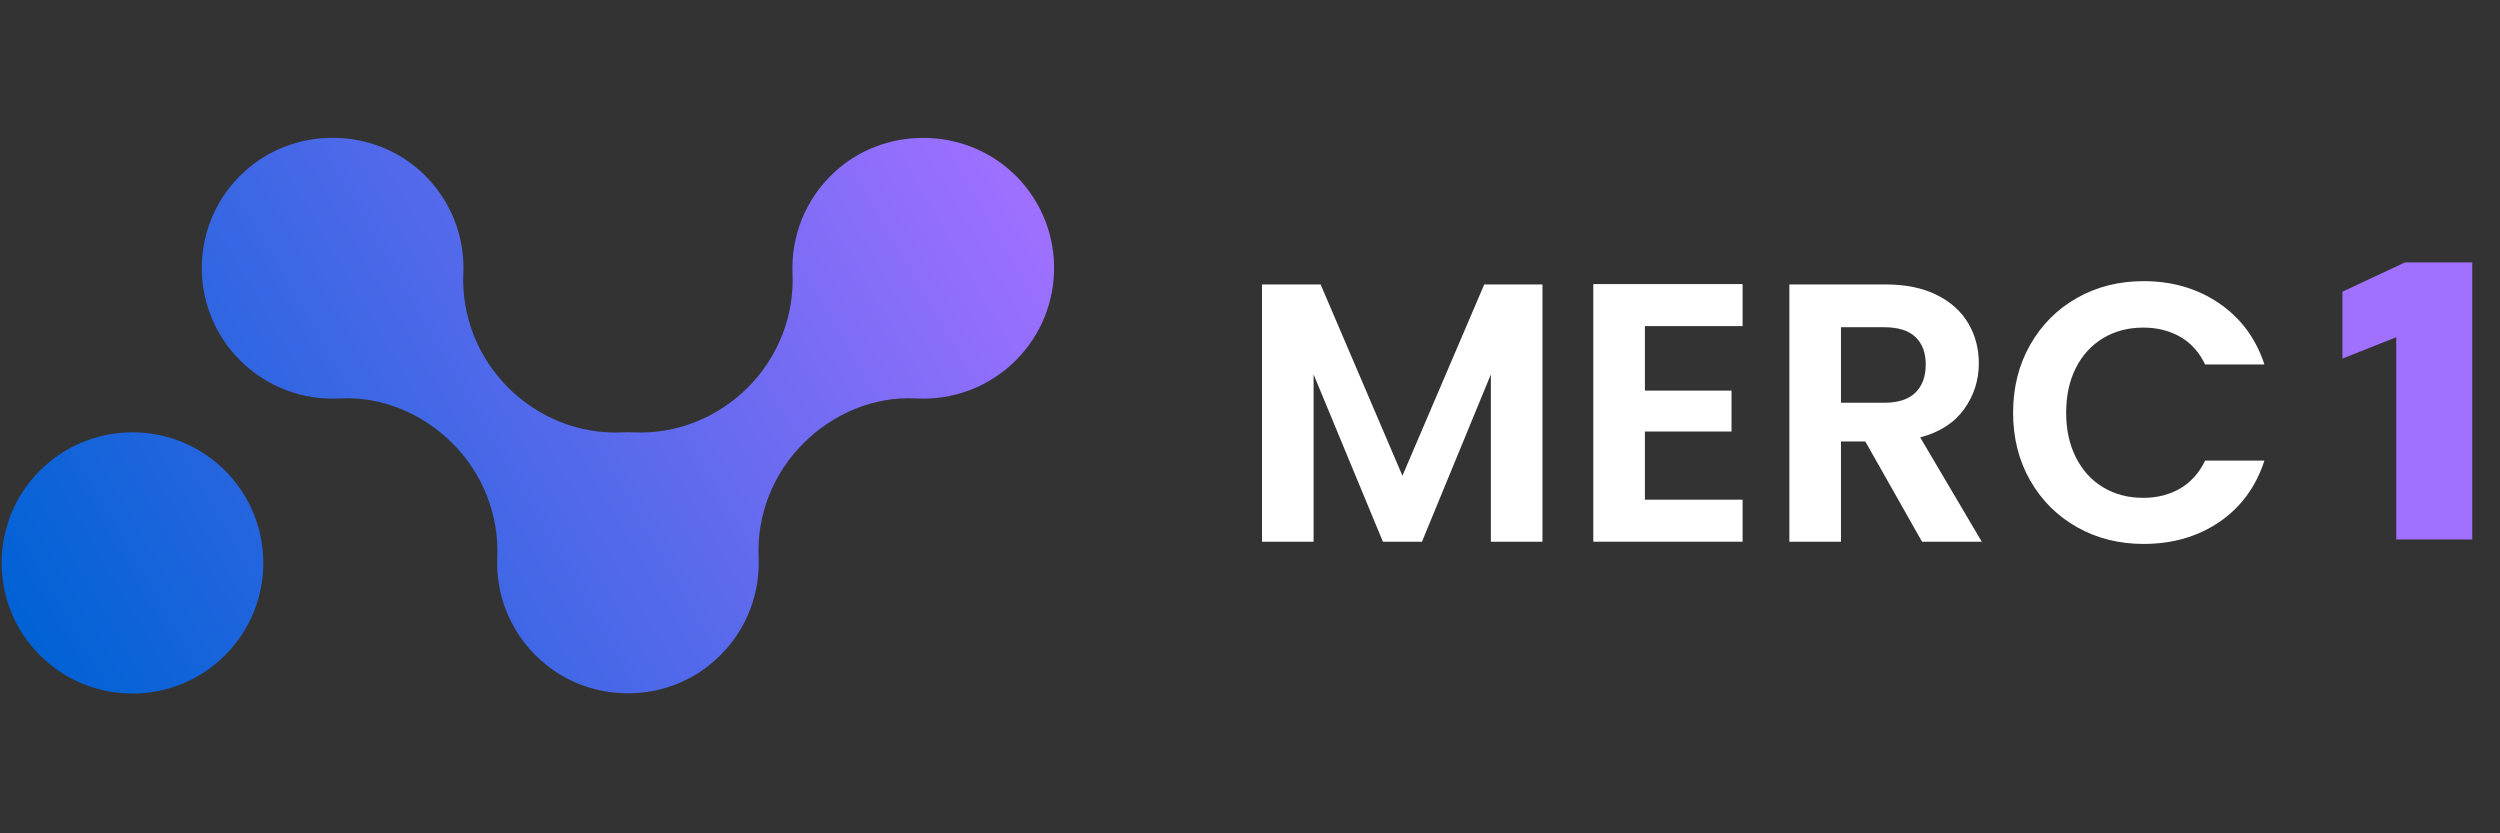
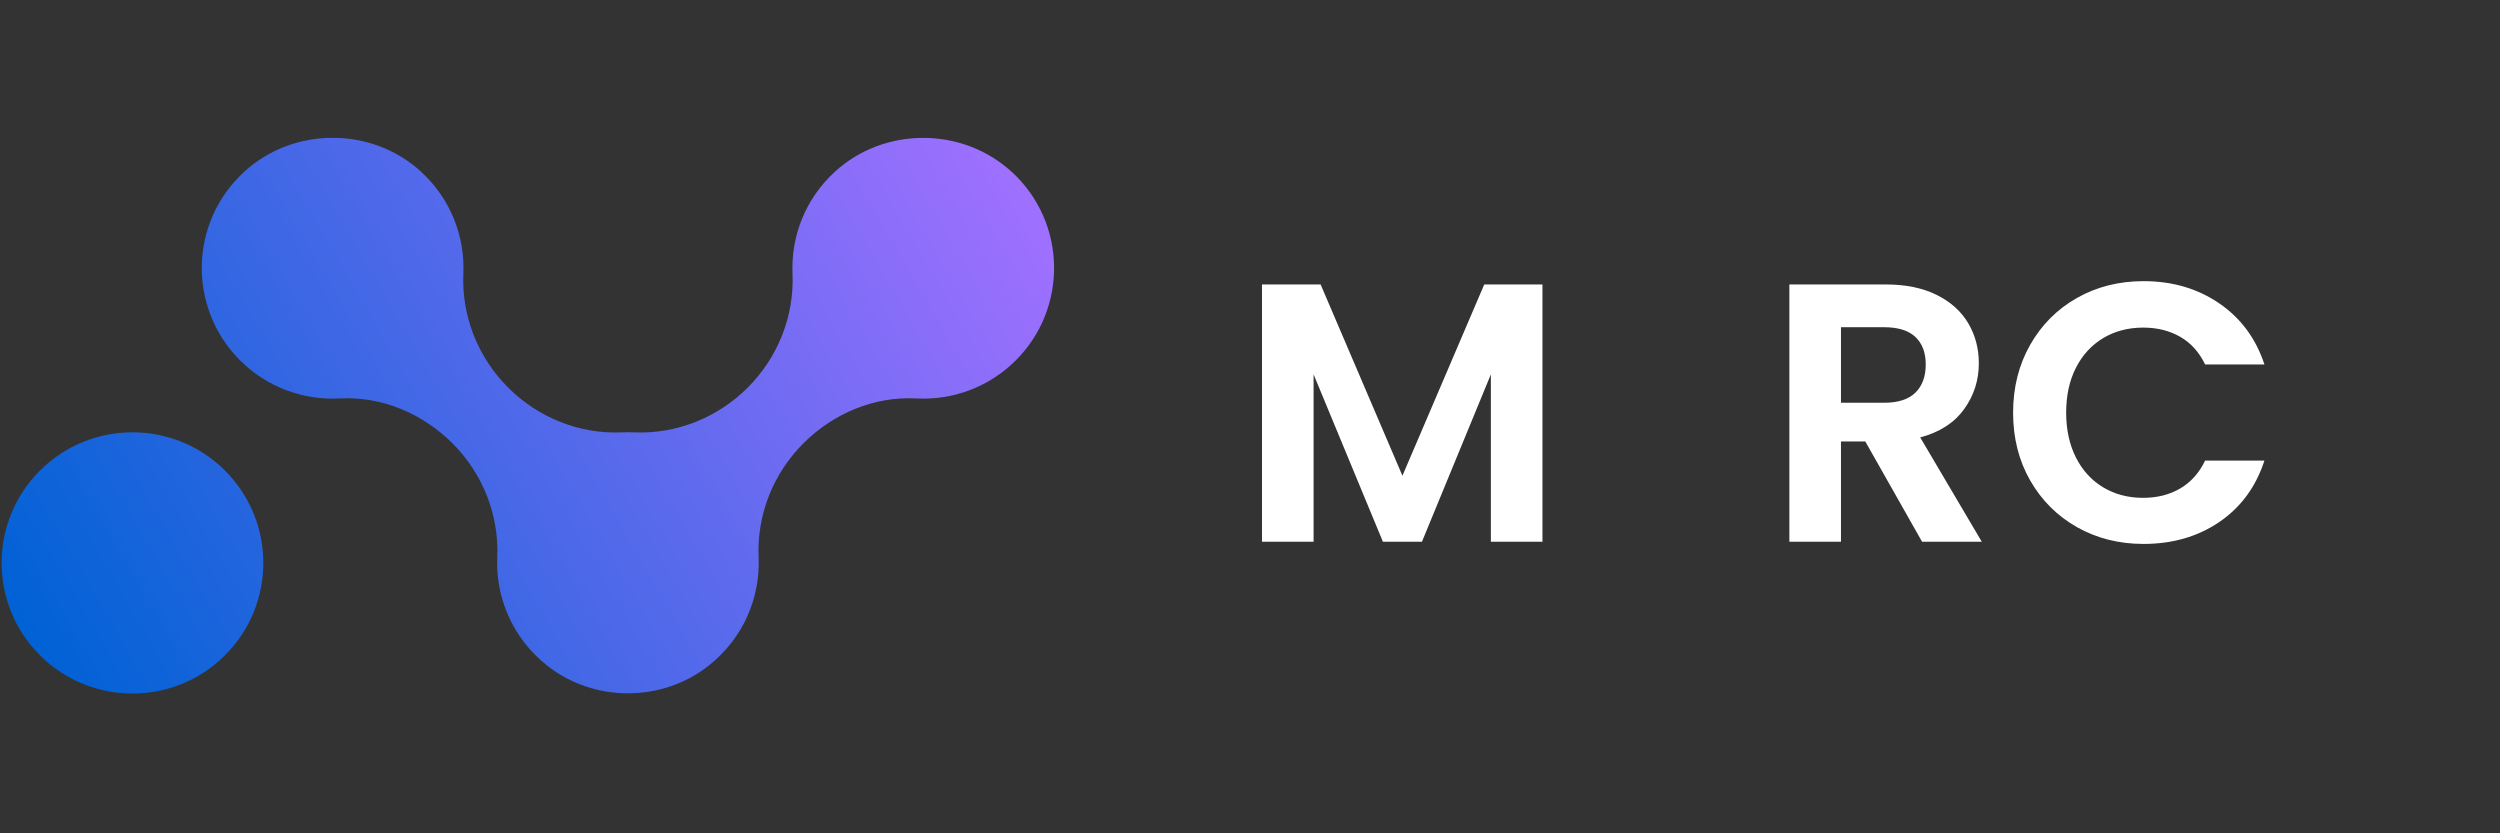
<svg xmlns="http://www.w3.org/2000/svg" width="1920" zoomAndPan="magnify" viewBox="0 0 1440 480" height="640" preserveAspectRatio="xMidYMid meet" version="1.2">
  <rect x="0" y="0" width="1440" height="480" fill="#333333" stroke="none" />
  <defs>
    <clipPath id="323213ed55">
      <path d="M 0 79.453 L 608 79.453 L 608 399.496 L 0 399.496 Z M 0 79.453 " />
    </clipPath>
    <clipPath id="47bba80107">
      <path d="M 129.594 271.047 C 159.023 300.426 159.023 348.07 129.594 377.449 C 100.164 406.828 52.434 406.828 23.004 377.449 C -6.426 348.07 -6.426 300.426 23.004 271.047 C 52.434 241.668 100.164 241.668 129.594 271.047 Z M 582.922 99.168 C 554.547 72.953 509.457 72.82 480.949 98.863 C 463.707 114.629 455.566 136.277 456.492 157.664 C 457.547 182.168 448.043 205.922 430.668 223.27 C 413.336 240.57 389.582 250.145 365.121 249.047 C 362.832 248.957 360.547 248.957 358.258 249.047 C 333.801 250.145 310.043 240.57 292.711 223.27 C 275.336 205.922 265.832 182.121 266.891 157.617 C 267.812 136.234 259.676 114.582 242.43 98.816 C 213.926 72.777 168.832 72.91 140.461 99.125 C 108.875 128.285 108.168 177.512 138.305 207.594 C 154.051 223.312 175.035 230.602 195.668 229.504 C 219.906 228.188 243.398 238.199 260.598 255.324 C 277.977 272.672 287.477 296.43 286.422 320.934 C 285.41 343.988 295 367.438 315.148 383.379 C 342.113 404.676 381.309 404.676 408.234 383.379 C 428.379 367.438 437.969 343.988 436.957 320.934 C 435.902 296.43 445.406 272.672 462.781 255.324 C 479.938 238.199 503.473 228.188 527.711 229.504 C 548.344 230.602 569.328 223.312 585.078 207.594 C 615.211 177.512 614.508 128.285 582.922 99.125 Z M 582.922 99.168 " />
    </clipPath>
    <linearGradient x1="-0.276" gradientTransform="matrix(4.399,0,0,4.391,0.919,79.452)" y1="72.765" x2="134.955" gradientUnits="userSpaceOnUse" y2="-5.307" id="fdb3030a95">
      <stop style="stop-color:#0062d5;stop-opacity:1;" offset="0" />
      <stop style="stop-color:#0062d5;stop-opacity:1;" offset="0.031" />
      <stop style="stop-color:#0062d5;stop-opacity:1;" offset="0.047" />
      <stop style="stop-color:#0262d5;stop-opacity:1;" offset="0.051" />
      <stop style="stop-color:#0262d6;stop-opacity:1;" offset="0.055" />
      <stop style="stop-color:#0362d6;stop-opacity:1;" offset="0.059" />
      <stop style="stop-color:#0462d6;stop-opacity:1;" offset="0.062" />
      <stop style="stop-color:#0462d6;stop-opacity:1;" offset="0.066" />
      <stop style="stop-color:#0562d6;stop-opacity:1;" offset="0.07" />
      <stop style="stop-color:#0662d6;stop-opacity:1;" offset="0.074" />
      <stop style="stop-color:#0662d7;stop-opacity:1;" offset="0.078" />
      <stop style="stop-color:#0763d7;stop-opacity:1;" offset="0.082" />
      <stop style="stop-color:#0863d7;stop-opacity:1;" offset="0.086" />
      <stop style="stop-color:#0863d7;stop-opacity:1;" offset="0.09" />
      <stop style="stop-color:#0963d7;stop-opacity:1;" offset="0.094" />
      <stop style="stop-color:#0a63d8;stop-opacity:1;" offset="0.098" />
      <stop style="stop-color:#0a63d8;stop-opacity:1;" offset="0.102" />
      <stop style="stop-color:#0b63d8;stop-opacity:1;" offset="0.105" />
      <stop style="stop-color:#0c63d8;stop-opacity:1;" offset="0.109" />
      <stop style="stop-color:#0d63d8;stop-opacity:1;" offset="0.113" />
      <stop style="stop-color:#0d63d8;stop-opacity:1;" offset="0.117" />
      <stop style="stop-color:#0e63d9;stop-opacity:1;" offset="0.121" />
      <stop style="stop-color:#0f63d9;stop-opacity:1;" offset="0.125" />
      <stop style="stop-color:#0f63d9;stop-opacity:1;" offset="0.129" />
      <stop style="stop-color:#1063d9;stop-opacity:1;" offset="0.133" />
      <stop style="stop-color:#1163d9;stop-opacity:1;" offset="0.137" />
      <stop style="stop-color:#1163d9;stop-opacity:1;" offset="0.141" />
      <stop style="stop-color:#1263da;stop-opacity:1;" offset="0.145" />
      <stop style="stop-color:#1364da;stop-opacity:1;" offset="0.148" />
      <stop style="stop-color:#1364da;stop-opacity:1;" offset="0.152" />
      <stop style="stop-color:#1464da;stop-opacity:1;" offset="0.156" />
      <stop style="stop-color:#1564da;stop-opacity:1;" offset="0.16" />
      <stop style="stop-color:#1564db;stop-opacity:1;" offset="0.164" />
      <stop style="stop-color:#1664db;stop-opacity:1;" offset="0.168" />
      <stop style="stop-color:#1764db;stop-opacity:1;" offset="0.172" />
      <stop style="stop-color:#1764db;stop-opacity:1;" offset="0.176" />
      <stop style="stop-color:#1864db;stop-opacity:1;" offset="0.18" />
      <stop style="stop-color:#1964db;stop-opacity:1;" offset="0.184" />
      <stop style="stop-color:#1964dc;stop-opacity:1;" offset="0.188" />
      <stop style="stop-color:#1a64dc;stop-opacity:1;" offset="0.191" />
      <stop style="stop-color:#1b64dc;stop-opacity:1;" offset="0.195" />
      <stop style="stop-color:#1c64dc;stop-opacity:1;" offset="0.199" />
      <stop style="stop-color:#1c64dc;stop-opacity:1;" offset="0.203" />
      <stop style="stop-color:#1d64dd;stop-opacity:1;" offset="0.207" />
      <stop style="stop-color:#1e65dd;stop-opacity:1;" offset="0.211" />
      <stop style="stop-color:#1e65dd;stop-opacity:1;" offset="0.215" />
      <stop style="stop-color:#1f65dd;stop-opacity:1;" offset="0.219" />
      <stop style="stop-color:#2065dd;stop-opacity:1;" offset="0.223" />
      <stop style="stop-color:#2065dd;stop-opacity:1;" offset="0.227" />
      <stop style="stop-color:#2165de;stop-opacity:1;" offset="0.23" />
      <stop style="stop-color:#2265de;stop-opacity:1;" offset="0.234" />
      <stop style="stop-color:#2265de;stop-opacity:1;" offset="0.238" />
      <stop style="stop-color:#2365de;stop-opacity:1;" offset="0.242" />
      <stop style="stop-color:#2465de;stop-opacity:1;" offset="0.246" />
      <stop style="stop-color:#2465de;stop-opacity:1;" offset="0.25" />
      <stop style="stop-color:#2565df;stop-opacity:1;" offset="0.254" />
      <stop style="stop-color:#2665df;stop-opacity:1;" offset="0.258" />
      <stop style="stop-color:#2665df;stop-opacity:1;" offset="0.262" />
      <stop style="stop-color:#2765df;stop-opacity:1;" offset="0.266" />
      <stop style="stop-color:#2865df;stop-opacity:1;" offset="0.27" />
      <stop style="stop-color:#2865e0;stop-opacity:1;" offset="0.273" />
      <stop style="stop-color:#2966e0;stop-opacity:1;" offset="0.277" />
      <stop style="stop-color:#2a66e0;stop-opacity:1;" offset="0.281" />
      <stop style="stop-color:#2a66e0;stop-opacity:1;" offset="0.285" />
      <stop style="stop-color:#2b66e0;stop-opacity:1;" offset="0.289" />
      <stop style="stop-color:#2c66e0;stop-opacity:1;" offset="0.293" />
      <stop style="stop-color:#2d66e1;stop-opacity:1;" offset="0.297" />
      <stop style="stop-color:#2d66e1;stop-opacity:1;" offset="0.301" />
      <stop style="stop-color:#2e66e1;stop-opacity:1;" offset="0.305" />
      <stop style="stop-color:#2f66e1;stop-opacity:1;" offset="0.309" />
      <stop style="stop-color:#2f66e1;stop-opacity:1;" offset="0.312" />
      <stop style="stop-color:#3066e2;stop-opacity:1;" offset="0.316" />
      <stop style="stop-color:#3166e2;stop-opacity:1;" offset="0.32" />
      <stop style="stop-color:#3166e2;stop-opacity:1;" offset="0.324" />
      <stop style="stop-color:#3266e2;stop-opacity:1;" offset="0.328" />
      <stop style="stop-color:#3366e2;stop-opacity:1;" offset="0.332" />
      <stop style="stop-color:#3366e2;stop-opacity:1;" offset="0.336" />
      <stop style="stop-color:#3466e3;stop-opacity:1;" offset="0.34" />
      <stop style="stop-color:#3567e3;stop-opacity:1;" offset="0.344" />
      <stop style="stop-color:#3567e3;stop-opacity:1;" offset="0.348" />
      <stop style="stop-color:#3667e3;stop-opacity:1;" offset="0.352" />
      <stop style="stop-color:#3767e3;stop-opacity:1;" offset="0.355" />
      <stop style="stop-color:#3767e4;stop-opacity:1;" offset="0.359" />
      <stop style="stop-color:#3867e4;stop-opacity:1;" offset="0.363" />
      <stop style="stop-color:#3967e4;stop-opacity:1;" offset="0.367" />
      <stop style="stop-color:#3967e4;stop-opacity:1;" offset="0.371" />
      <stop style="stop-color:#3a67e4;stop-opacity:1;" offset="0.375" />
      <stop style="stop-color:#3b67e4;stop-opacity:1;" offset="0.379" />
      <stop style="stop-color:#3c67e5;stop-opacity:1;" offset="0.383" />
      <stop style="stop-color:#3c67e5;stop-opacity:1;" offset="0.387" />
      <stop style="stop-color:#3d67e5;stop-opacity:1;" offset="0.391" />
      <stop style="stop-color:#3e67e5;stop-opacity:1;" offset="0.395" />
      <stop style="stop-color:#3e67e5;stop-opacity:1;" offset="0.398" />
      <stop style="stop-color:#3f67e5;stop-opacity:1;" offset="0.402" />
      <stop style="stop-color:#4067e6;stop-opacity:1;" offset="0.406" />
      <stop style="stop-color:#4068e6;stop-opacity:1;" offset="0.41" />
      <stop style="stop-color:#4168e6;stop-opacity:1;" offset="0.414" />
      <stop style="stop-color:#4268e6;stop-opacity:1;" offset="0.418" />
      <stop style="stop-color:#4268e6;stop-opacity:1;" offset="0.422" />
      <stop style="stop-color:#4368e7;stop-opacity:1;" offset="0.426" />
      <stop style="stop-color:#4468e7;stop-opacity:1;" offset="0.43" />
      <stop style="stop-color:#4468e7;stop-opacity:1;" offset="0.434" />
      <stop style="stop-color:#4568e7;stop-opacity:1;" offset="0.438" />
      <stop style="stop-color:#4668e7;stop-opacity:1;" offset="0.441" />
      <stop style="stop-color:#4668e7;stop-opacity:1;" offset="0.445" />
      <stop style="stop-color:#4768e8;stop-opacity:1;" offset="0.449" />
      <stop style="stop-color:#4868e8;stop-opacity:1;" offset="0.453" />
      <stop style="stop-color:#4868e8;stop-opacity:1;" offset="0.457" />
      <stop style="stop-color:#4968e8;stop-opacity:1;" offset="0.461" />
      <stop style="stop-color:#4a68e8;stop-opacity:1;" offset="0.465" />
      <stop style="stop-color:#4a68e9;stop-opacity:1;" offset="0.469" />
      <stop style="stop-color:#4b69e9;stop-opacity:1;" offset="0.473" />
      <stop style="stop-color:#4c69e9;stop-opacity:1;" offset="0.477" />
      <stop style="stop-color:#4d69e9;stop-opacity:1;" offset="0.48" />
      <stop style="stop-color:#4d69e9;stop-opacity:1;" offset="0.484" />
      <stop style="stop-color:#4e69e9;stop-opacity:1;" offset="0.488" />
      <stop style="stop-color:#4f69ea;stop-opacity:1;" offset="0.492" />
      <stop style="stop-color:#4f69ea;stop-opacity:1;" offset="0.496" />
      <stop style="stop-color:#5069ea;stop-opacity:1;" offset="0.5" />
      <stop style="stop-color:#5169ea;stop-opacity:1;" offset="0.504" />
      <stop style="stop-color:#5169ea;stop-opacity:1;" offset="0.508" />
      <stop style="stop-color:#5269ea;stop-opacity:1;" offset="0.512" />
      <stop style="stop-color:#5369eb;stop-opacity:1;" offset="0.516" />
      <stop style="stop-color:#5369eb;stop-opacity:1;" offset="0.52" />
      <stop style="stop-color:#5469eb;stop-opacity:1;" offset="0.523" />
      <stop style="stop-color:#5569eb;stop-opacity:1;" offset="0.527" />
      <stop style="stop-color:#5569eb;stop-opacity:1;" offset="0.531" />
      <stop style="stop-color:#5669ec;stop-opacity:1;" offset="0.535" />
      <stop style="stop-color:#576aec;stop-opacity:1;" offset="0.539" />
      <stop style="stop-color:#576aec;stop-opacity:1;" offset="0.543" />
      <stop style="stop-color:#586aec;stop-opacity:1;" offset="0.547" />
      <stop style="stop-color:#596aec;stop-opacity:1;" offset="0.551" />
      <stop style="stop-color:#596aec;stop-opacity:1;" offset="0.555" />
      <stop style="stop-color:#5a6aed;stop-opacity:1;" offset="0.559" />
      <stop style="stop-color:#5b6aed;stop-opacity:1;" offset="0.562" />
      <stop style="stop-color:#5b6aed;stop-opacity:1;" offset="0.566" />
      <stop style="stop-color:#5c6aed;stop-opacity:1;" offset="0.57" />
      <stop style="stop-color:#5d6aed;stop-opacity:1;" offset="0.574" />
      <stop style="stop-color:#5e6aee;stop-opacity:1;" offset="0.578" />
      <stop style="stop-color:#5e6aee;stop-opacity:1;" offset="0.582" />
      <stop style="stop-color:#5f6aee;stop-opacity:1;" offset="0.586" />
      <stop style="stop-color:#606aee;stop-opacity:1;" offset="0.59" />
      <stop style="stop-color:#606aee;stop-opacity:1;" offset="0.594" />
      <stop style="stop-color:#616aee;stop-opacity:1;" offset="0.598" />
      <stop style="stop-color:#626aef;stop-opacity:1;" offset="0.602" />
      <stop style="stop-color:#626bef;stop-opacity:1;" offset="0.605" />
      <stop style="stop-color:#636bef;stop-opacity:1;" offset="0.609" />
      <stop style="stop-color:#646bef;stop-opacity:1;" offset="0.613" />
      <stop style="stop-color:#646bef;stop-opacity:1;" offset="0.617" />
      <stop style="stop-color:#656bf0;stop-opacity:1;" offset="0.621" />
      <stop style="stop-color:#666bf0;stop-opacity:1;" offset="0.625" />
      <stop style="stop-color:#666bf0;stop-opacity:1;" offset="0.629" />
      <stop style="stop-color:#676bf0;stop-opacity:1;" offset="0.633" />
      <stop style="stop-color:#686bf0;stop-opacity:1;" offset="0.637" />
      <stop style="stop-color:#686bf0;stop-opacity:1;" offset="0.641" />
      <stop style="stop-color:#696bf1;stop-opacity:1;" offset="0.645" />
      <stop style="stop-color:#6a6bf1;stop-opacity:1;" offset="0.648" />
      <stop style="stop-color:#6a6bf1;stop-opacity:1;" offset="0.652" />
      <stop style="stop-color:#6b6bf1;stop-opacity:1;" offset="0.656" />
      <stop style="stop-color:#6c6bf1;stop-opacity:1;" offset="0.66" />
      <stop style="stop-color:#6d6bf1;stop-opacity:1;" offset="0.664" />
      <stop style="stop-color:#6d6bf2;stop-opacity:1;" offset="0.668" />
      <stop style="stop-color:#6e6cf2;stop-opacity:1;" offset="0.672" />
      <stop style="stop-color:#6f6cf2;stop-opacity:1;" offset="0.676" />
      <stop style="stop-color:#6f6cf2;stop-opacity:1;" offset="0.68" />
      <stop style="stop-color:#706cf2;stop-opacity:1;" offset="0.684" />
      <stop style="stop-color:#716cf3;stop-opacity:1;" offset="0.688" />
      <stop style="stop-color:#716cf3;stop-opacity:1;" offset="0.691" />
      <stop style="stop-color:#726cf3;stop-opacity:1;" offset="0.695" />
      <stop style="stop-color:#736cf3;stop-opacity:1;" offset="0.699" />
      <stop style="stop-color:#736cf3;stop-opacity:1;" offset="0.703" />
      <stop style="stop-color:#746cf3;stop-opacity:1;" offset="0.707" />
      <stop style="stop-color:#756cf4;stop-opacity:1;" offset="0.711" />
      <stop style="stop-color:#756cf4;stop-opacity:1;" offset="0.715" />
      <stop style="stop-color:#766cf4;stop-opacity:1;" offset="0.719" />
      <stop style="stop-color:#776cf4;stop-opacity:1;" offset="0.723" />
      <stop style="stop-color:#776cf4;stop-opacity:1;" offset="0.727" />
      <stop style="stop-color:#786cf5;stop-opacity:1;" offset="0.73" />
      <stop style="stop-color:#796df5;stop-opacity:1;" offset="0.734" />
      <stop style="stop-color:#796df5;stop-opacity:1;" offset="0.738" />
      <stop style="stop-color:#7a6df5;stop-opacity:1;" offset="0.742" />
      <stop style="stop-color:#7b6df5;stop-opacity:1;" offset="0.746" />
      <stop style="stop-color:#7b6df5;stop-opacity:1;" offset="0.75" />
      <stop style="stop-color:#7c6df6;stop-opacity:1;" offset="0.754" />
      <stop style="stop-color:#7d6df6;stop-opacity:1;" offset="0.758" />
      <stop style="stop-color:#7e6df6;stop-opacity:1;" offset="0.762" />
      <stop style="stop-color:#7e6df6;stop-opacity:1;" offset="0.766" />
      <stop style="stop-color:#7f6df6;stop-opacity:1;" offset="0.77" />
      <stop style="stop-color:#806df6;stop-opacity:1;" offset="0.773" />
      <stop style="stop-color:#806df7;stop-opacity:1;" offset="0.777" />
      <stop style="stop-color:#816df7;stop-opacity:1;" offset="0.781" />
      <stop style="stop-color:#826df7;stop-opacity:1;" offset="0.785" />
      <stop style="stop-color:#826df7;stop-opacity:1;" offset="0.789" />
      <stop style="stop-color:#836df7;stop-opacity:1;" offset="0.793" />
      <stop style="stop-color:#846df8;stop-opacity:1;" offset="0.797" />
      <stop style="stop-color:#846ef8;stop-opacity:1;" offset="0.801" />
      <stop style="stop-color:#856ef8;stop-opacity:1;" offset="0.805" />
      <stop style="stop-color:#866ef8;stop-opacity:1;" offset="0.809" />
      <stop style="stop-color:#866ef8;stop-opacity:1;" offset="0.812" />
      <stop style="stop-color:#876ef8;stop-opacity:1;" offset="0.816" />
      <stop style="stop-color:#886ef9;stop-opacity:1;" offset="0.82" />
      <stop style="stop-color:#886ef9;stop-opacity:1;" offset="0.824" />
      <stop style="stop-color:#896ef9;stop-opacity:1;" offset="0.828" />
      <stop style="stop-color:#8a6ef9;stop-opacity:1;" offset="0.832" />
      <stop style="stop-color:#8a6ef9;stop-opacity:1;" offset="0.836" />
      <stop style="stop-color:#8b6efa;stop-opacity:1;" offset="0.84" />
      <stop style="stop-color:#8c6efa;stop-opacity:1;" offset="0.844" />
      <stop style="stop-color:#8c6efa;stop-opacity:1;" offset="0.848" />
      <stop style="stop-color:#8d6efa;stop-opacity:1;" offset="0.852" />
      <stop style="stop-color:#8e6efa;stop-opacity:1;" offset="0.855" />
      <stop style="stop-color:#8f6efa;stop-opacity:1;" offset="0.859" />
      <stop style="stop-color:#8f6efb;stop-opacity:1;" offset="0.863" />
      <stop style="stop-color:#906ffb;stop-opacity:1;" offset="0.867" />
      <stop style="stop-color:#916ffb;stop-opacity:1;" offset="0.871" />
      <stop style="stop-color:#916ffb;stop-opacity:1;" offset="0.875" />
      <stop style="stop-color:#926ffb;stop-opacity:1;" offset="0.879" />
      <stop style="stop-color:#936ffc;stop-opacity:1;" offset="0.883" />
      <stop style="stop-color:#936ffc;stop-opacity:1;" offset="0.887" />
      <stop style="stop-color:#946ffc;stop-opacity:1;" offset="0.891" />
      <stop style="stop-color:#956ffc;stop-opacity:1;" offset="0.895" />
      <stop style="stop-color:#956ffc;stop-opacity:1;" offset="0.898" />
      <stop style="stop-color:#966ffc;stop-opacity:1;" offset="0.902" />
      <stop style="stop-color:#976ffd;stop-opacity:1;" offset="0.906" />
      <stop style="stop-color:#976ffd;stop-opacity:1;" offset="0.91" />
      <stop style="stop-color:#986ffd;stop-opacity:1;" offset="0.914" />
      <stop style="stop-color:#996ffd;stop-opacity:1;" offset="0.918" />
      <stop style="stop-color:#996ffd;stop-opacity:1;" offset="0.922" />
      <stop style="stop-color:#9a6ffd;stop-opacity:1;" offset="0.926" />
      <stop style="stop-color:#9b6ffe;stop-opacity:1;" offset="0.93" />
      <stop style="stop-color:#9b70fe;stop-opacity:1;" offset="0.934" />
      <stop style="stop-color:#9c70fe;stop-opacity:1;" offset="0.938" />
      <stop style="stop-color:#9d70fe;stop-opacity:1;" offset="0.941" />
      <stop style="stop-color:#9e70fe;stop-opacity:1;" offset="0.945" />
      <stop style="stop-color:#9e70ff;stop-opacity:1;" offset="0.949" />
      <stop style="stop-color:#9f70ff;stop-opacity:1;" offset="0.953" />
      <stop style="stop-color:#9f70ff;stop-opacity:1;" offset="0.957" />
      <stop style="stop-color:#a070ff;stop-opacity:1;" offset="0.961" />
      <stop style="stop-color:#a070ff;stop-opacity:1;" offset="0.969" />
      <stop style="stop-color:#a070ff;stop-opacity:1;" offset="1" />
    </linearGradient>
  </defs>
  <g id="d945be13fc">
    <g clip-rule="nonzero" clip-path="url(#323213ed55)">
      <g clip-rule="nonzero" clip-path="url(#47bba80107)">
        <path style=" stroke:none;fill-rule:nonzero;fill:url(#fdb3030a95);" d="M 0 79.453 L 0 399.496 L 608.078 399.496 L 608.078 79.453 Z M 0 79.453 " />
      </g>
    </g>
    <g style="fill:#ffffff;fill-opacity:1;">
      <g transform="translate(712.269, 312.022)">
        <path style="stroke:none" d="M 176.188 -148.172 L 176.188 0 L 146.469 0 L 146.469 -96.375 L 106.781 0 L 84.281 0 L 44.359 -96.375 L 44.359 0 L 14.641 0 L 14.641 -148.172 L 48.406 -148.172 L 95.531 -38 L 142.656 -148.172 Z M 176.188 -148.172 " />
      </g>
    </g>
    <g style="fill:#ffffff;fill-opacity:1;">
      <g transform="translate(903.106, 312.022)">
-         <path style="stroke:none" d="M 44.359 -124.188 L 44.359 -87.031 L 94.25 -87.031 L 94.25 -63.469 L 44.359 -63.469 L 44.359 -24.203 L 100.625 -24.203 L 100.625 0 L 14.641 0 L 14.641 -148.391 L 100.625 -148.391 L 100.625 -124.188 Z M 44.359 -124.188 " />
-       </g>
+         </g>
    </g>
    <g style="fill:#ffffff;fill-opacity:1;">
      <g transform="translate(1016.038, 312.022)">
        <path style="stroke:none" d="M 91.062 0 L 58.375 -57.734 L 44.359 -57.734 L 44.359 0 L 14.641 0 L 14.641 -148.172 L 70.266 -148.172 C 81.723 -148.172 91.484 -146.156 99.547 -142.125 C 107.617 -138.094 113.672 -132.645 117.703 -125.781 C 121.742 -118.914 123.766 -111.238 123.766 -102.75 C 123.766 -92.977 120.93 -84.164 115.266 -76.312 C 109.609 -68.457 101.188 -63.047 90 -60.078 L 125.453 0 Z M 44.359 -80.031 L 69.203 -80.031 C 77.266 -80.031 83.273 -81.973 87.234 -85.859 C 91.203 -89.754 93.188 -95.172 93.188 -102.109 C 93.188 -108.898 91.203 -114.172 87.234 -117.922 C 83.273 -121.672 77.266 -123.547 69.203 -123.547 L 44.359 -123.547 Z M 44.359 -80.031 " />
      </g>
    </g>
    <g style="fill:#ffffff;fill-opacity:1;">
      <g transform="translate(1152.108, 312.022)">
        <path style="stroke:none" d="M 7.438 -74.297 C 7.438 -88.867 10.723 -101.922 17.297 -113.453 C 23.879 -124.992 32.863 -133.984 44.25 -140.422 C 55.645 -146.859 68.422 -150.078 82.578 -150.078 C 99.141 -150.078 113.645 -145.832 126.094 -137.344 C 138.551 -128.852 147.254 -117.109 152.203 -102.109 L 118.031 -102.109 C 114.633 -109.18 109.859 -114.484 103.703 -118.016 C 97.547 -121.555 90.43 -123.328 82.359 -123.328 C 73.734 -123.328 66.055 -121.312 59.328 -117.281 C 52.609 -113.25 47.375 -107.551 43.625 -100.188 C 39.875 -92.832 38 -84.203 38 -74.297 C 38 -64.535 39.875 -55.938 43.625 -48.5 C 47.375 -41.07 52.609 -35.344 59.328 -31.312 C 66.055 -27.281 73.734 -25.266 82.359 -25.266 C 90.43 -25.266 97.547 -27.066 103.703 -30.672 C 109.859 -34.285 114.633 -39.629 118.031 -46.703 L 152.203 -46.703 C 147.254 -31.555 138.586 -19.77 126.203 -11.344 C 113.816 -2.926 99.273 1.281 82.578 1.281 C 68.422 1.281 55.645 -1.938 44.25 -8.375 C 32.863 -14.82 23.879 -23.773 17.297 -35.234 C 10.723 -46.703 7.438 -59.723 7.438 -74.297 Z M 7.438 -74.297 " />
      </g>
    </g>
    <g style="fill:#a070ff;fill-opacity:1;">
      <g transform="translate(1342.388, 310.746)">
-         <path style="stroke:none" d="M 42.859 -159.594 L 81.625 -159.594 L 81.625 0 L 37.844 0 L 37.844 -116.516 L 6.844 -104.203 L 6.844 -142.734 Z M 42.859 -159.594 " />
-       </g>
+         </g>
    </g>
  </g>
</svg>